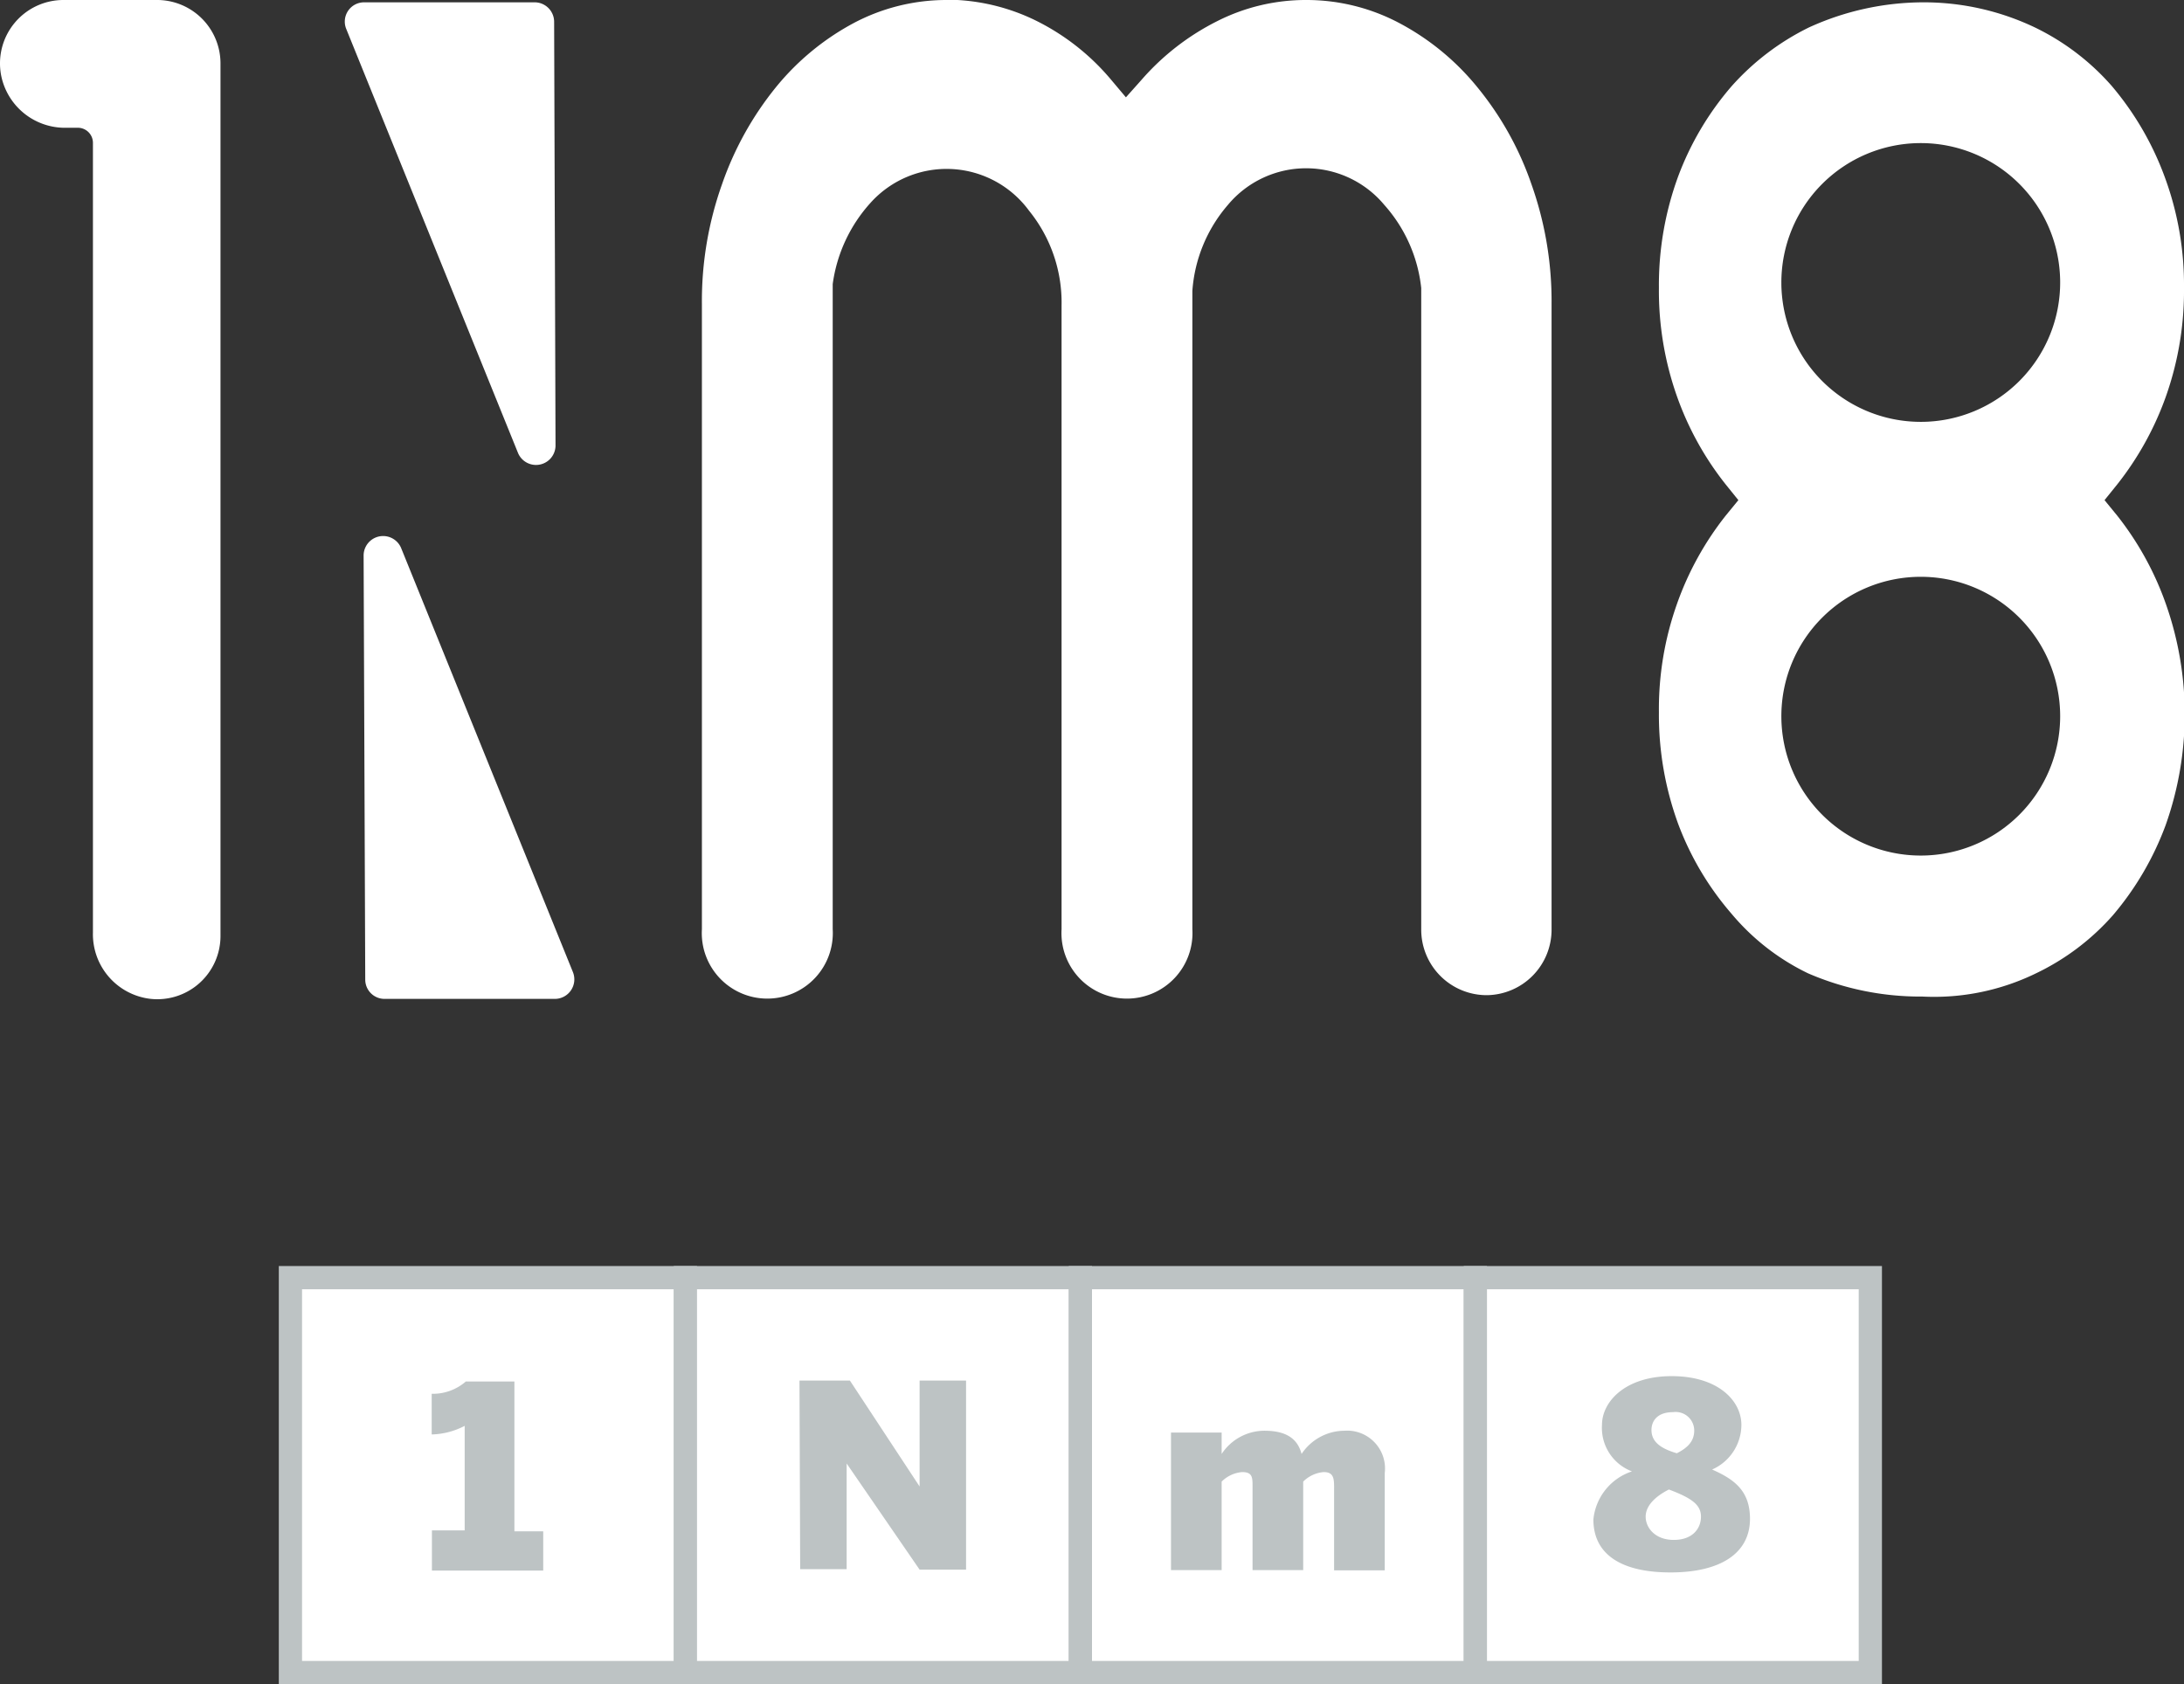
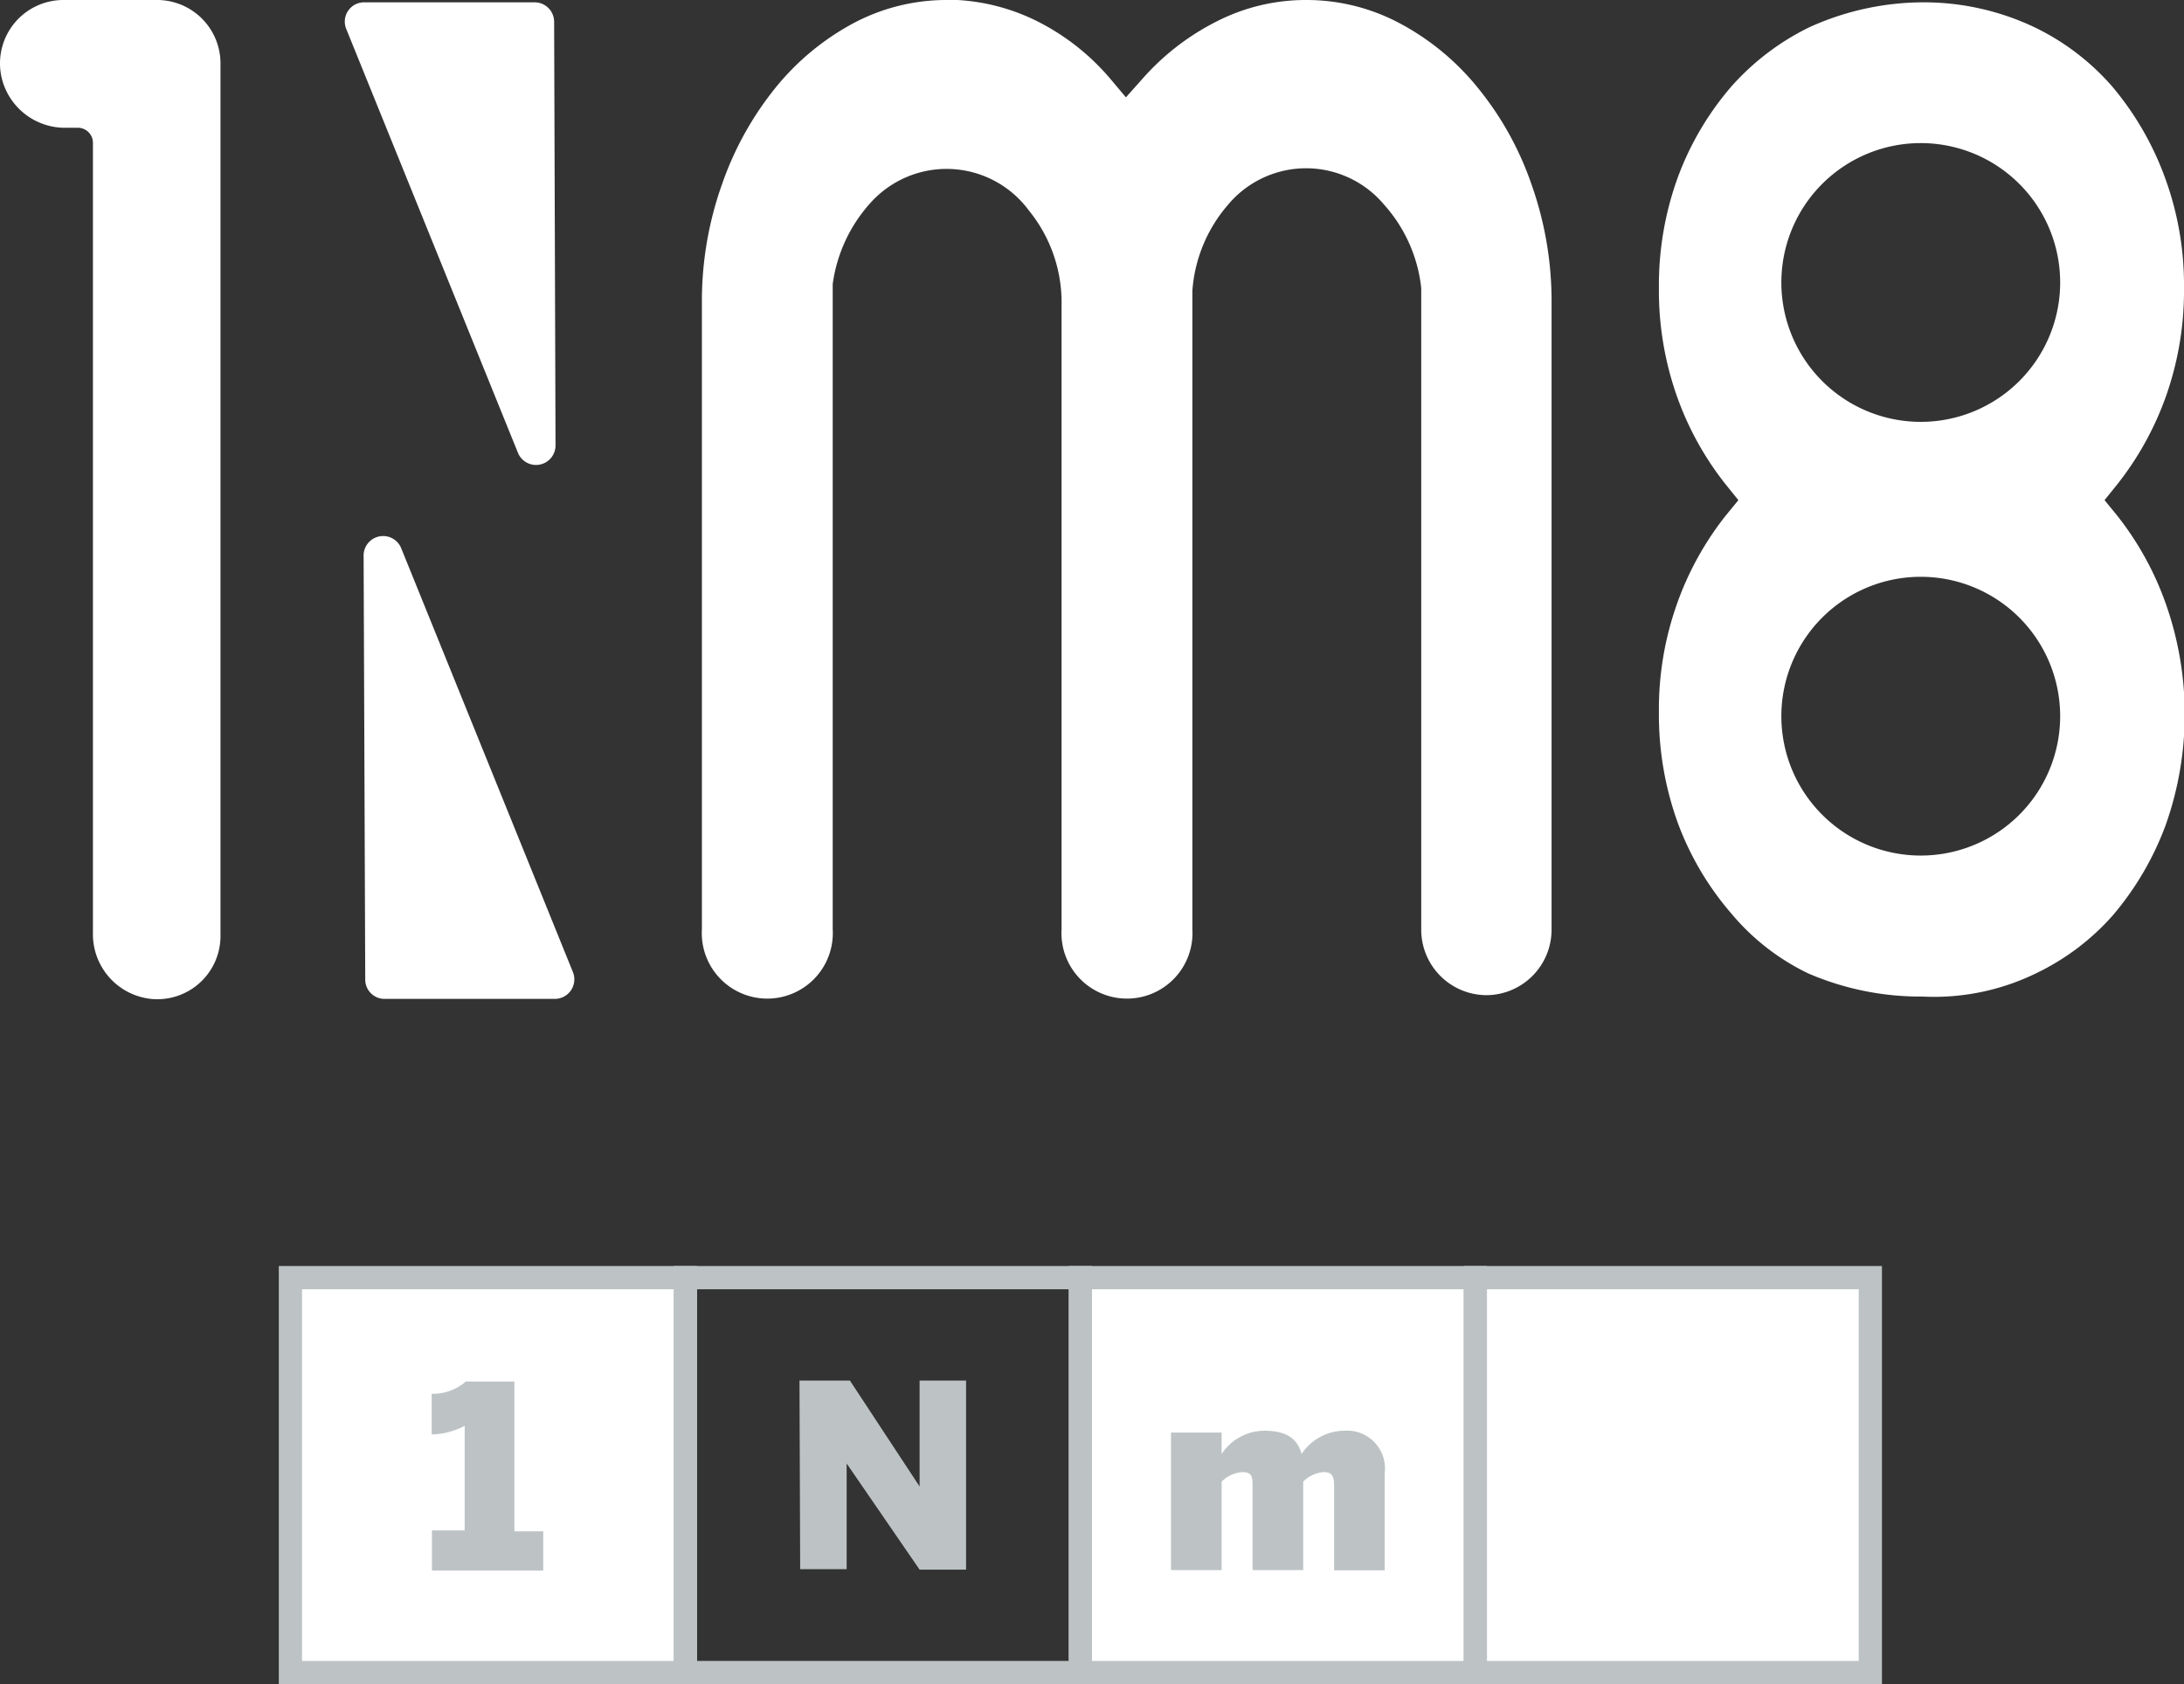
<svg xmlns="http://www.w3.org/2000/svg" viewBox="0 0 94 72.5">
  <rect x="0" y="0" width="94" height="72.5" fill="#333333" stroke="none" />
  <defs>
    <style>.cls-1{fill:#fff}.cls-2{fill:#bdc3c4}</style>
  </defs>
  <g id="レイヤー_2" data-name="レイヤー 2">
    <g id="レイアウト">
      <path class="cls-1" d="M23.91 19.2L23.85.93A.84.84 0 0023 .1h-7.32a.83.83 0 00-.78 1.14l7.4 18.27a.84.84 0 001.61-.31zm-8.26 4.7l.07 18.27a.83.83 0 00.83.83h7.34a.84.84 0 00.77-1.15l-7.4-18.27a.84.84 0 00-1.61.32zM64 42.84A2.82 2.82 0 0161.17 40V12.4a6.39 6.39 0 00-1.59-3.58 4.38 4.38 0 00-6.73 0 6.34 6.34 0 00-1.53 3.7V40a2.82 2.82 0 11-5.63 0V13.14a6.27 6.27 0 00-1.4-4.07 4.4 4.4 0 00-6.83-.33 6.51 6.51 0 00-1.62 3.49V40a2.82 2.82 0 11-5.63 0V13.07a15 15 0 01.87-5.15 13.8 13.8 0 012.32-4.17A11 11 0 0136.73 1a8.52 8.52 0 014-1h.48a8.79 8.79 0 013.28.84 10 10 0 013.33 2.59l.64.76.66-.74A10.66 10.66 0 0152.41.9a8.43 8.43 0 013.83-.9 8.52 8.52 0 014 1 10.9 10.9 0 013.35 2.76 13.51 13.51 0 012.32 4.16 15.05 15.05 0 01.87 5.15V40A2.82 2.82 0 0164 42.84zM6.49 43A2.8 2.8 0 014 40.15v-34a.65.65 0 00-.63-.65h-.64A2.8 2.8 0 01.05 3.25 2.73 2.73 0 012.72 0h4a2.73 2.73 0 012.77 2.72v37.56a2.72 2.72 0 01-3 2.72zm84.63-20.81l-.54-.66.54-.67a13.26 13.26 0 002.1-3.79 13.64 13.64 0 00.78-4.68 13.41 13.41 0 00-.84-4.8 12.93 12.93 0 00-2.27-3.89 10.44 10.44 0 00-3.31-2.52A11.11 11.11 0 0082.78.1a11.89 11.89 0 00-4.92 1.08 10.86 10.86 0 00-3.33 2.53 12.74 12.74 0 00-2.3 3.88 13.59 13.59 0 00-.83 4.8 13.64 13.64 0 00.78 4.68 13.13 13.13 0 002.1 3.79l.54.67-.54.66a13.19 13.19 0 00-2.1 3.8 13.54 13.54 0 00-.78 4.67 13.69 13.69 0 00.83 4.81 12.69 12.69 0 002.3 3.87 9.88 9.88 0 003.29 2.56 12.16 12.16 0 004.87 1h.06a10 10 0 004.88-1 10.38 10.38 0 003.31-2.5 12.87 12.87 0 002.27-3.88 14.28 14.28 0 00.01-9.52 13.19 13.19 0 00-2.1-3.81zm-8.45 14.64a6 6 0 116-6 6 6 0 01-6 6zm0-18.67a6 6 0 116-6.05 6 6 0 01-6 6.05zM12.5 55h17v17h-17z" />
      <path class="cls-2" d="M29 55.5v16H13v-16h16m1-1H12v18h18v-18z" />
-       <path class="cls-1" d="M29.5 55h17v17h-17z" />
      <path class="cls-2" d="M46 55.5v16H30v-16h16m1-1H29v18h18v-18z" />
      <path class="cls-1" d="M46.5 55h17v17h-17z" />
      <path class="cls-2" d="M63 55.5v16H47v-16h16m1-1H46v18h18v-18z" />
      <path class="cls-1" d="M63.5 55h17v17h-17z" />
      <path class="cls-2" d="M80 55.5v16H64v-16h16m1-1H63v18h18v-18zM18.59 65.88H20v-4.5a3.22 3.22 0 01-1.42.37V60a2.16 2.16 0 001.47-.53h2.09v6.45h1.24v1.69h-4.79zm15.82-6.45h2.17l3 4.56v-4.56h2v8.14h-2L36.44 63v4.55h-2zm15.99 2.24h2.18v.92a2.21 2.21 0 011.84-1c1 0 1.44.39 1.6 1a2.23 2.23 0 011.84-1 1.63 1.63 0 011.74 1.82v4.19h-2.18V64c0-.4-.05-.63-.45-.63a1.41 1.41 0 00-.88.41v3.81h-2.18V64c0-.4 0-.63-.45-.63a1.41 1.41 0 00-.88.41v3.81H50.4z" />
-       <path class="cls-2" d="M68.58 65.41a2.43 2.43 0 011.66-2.07 2 2 0 01-1.29-2c0-1 1-2.1 3-2.1s3 1.06 3 2.1a2.11 2.11 0 01-1.26 1.92c.92.41 1.63.89 1.63 2.12 0 1.5-1.29 2.31-3.42 2.31s-3.32-.78-3.32-2.28zm4.63-.12c0-.5-.37-.79-1.38-1.17-.59.3-1 .7-1 1.17s.4 1 1.21 1 1.17-.49 1.17-1zm-.29-3.71a.8.8 0 00-.91-.79c-.7 0-.93.4-.93.77 0 .54.45.81 1.09 1 .52-.26.75-.56.75-.98z" />
    </g>
  </g>
</svg>